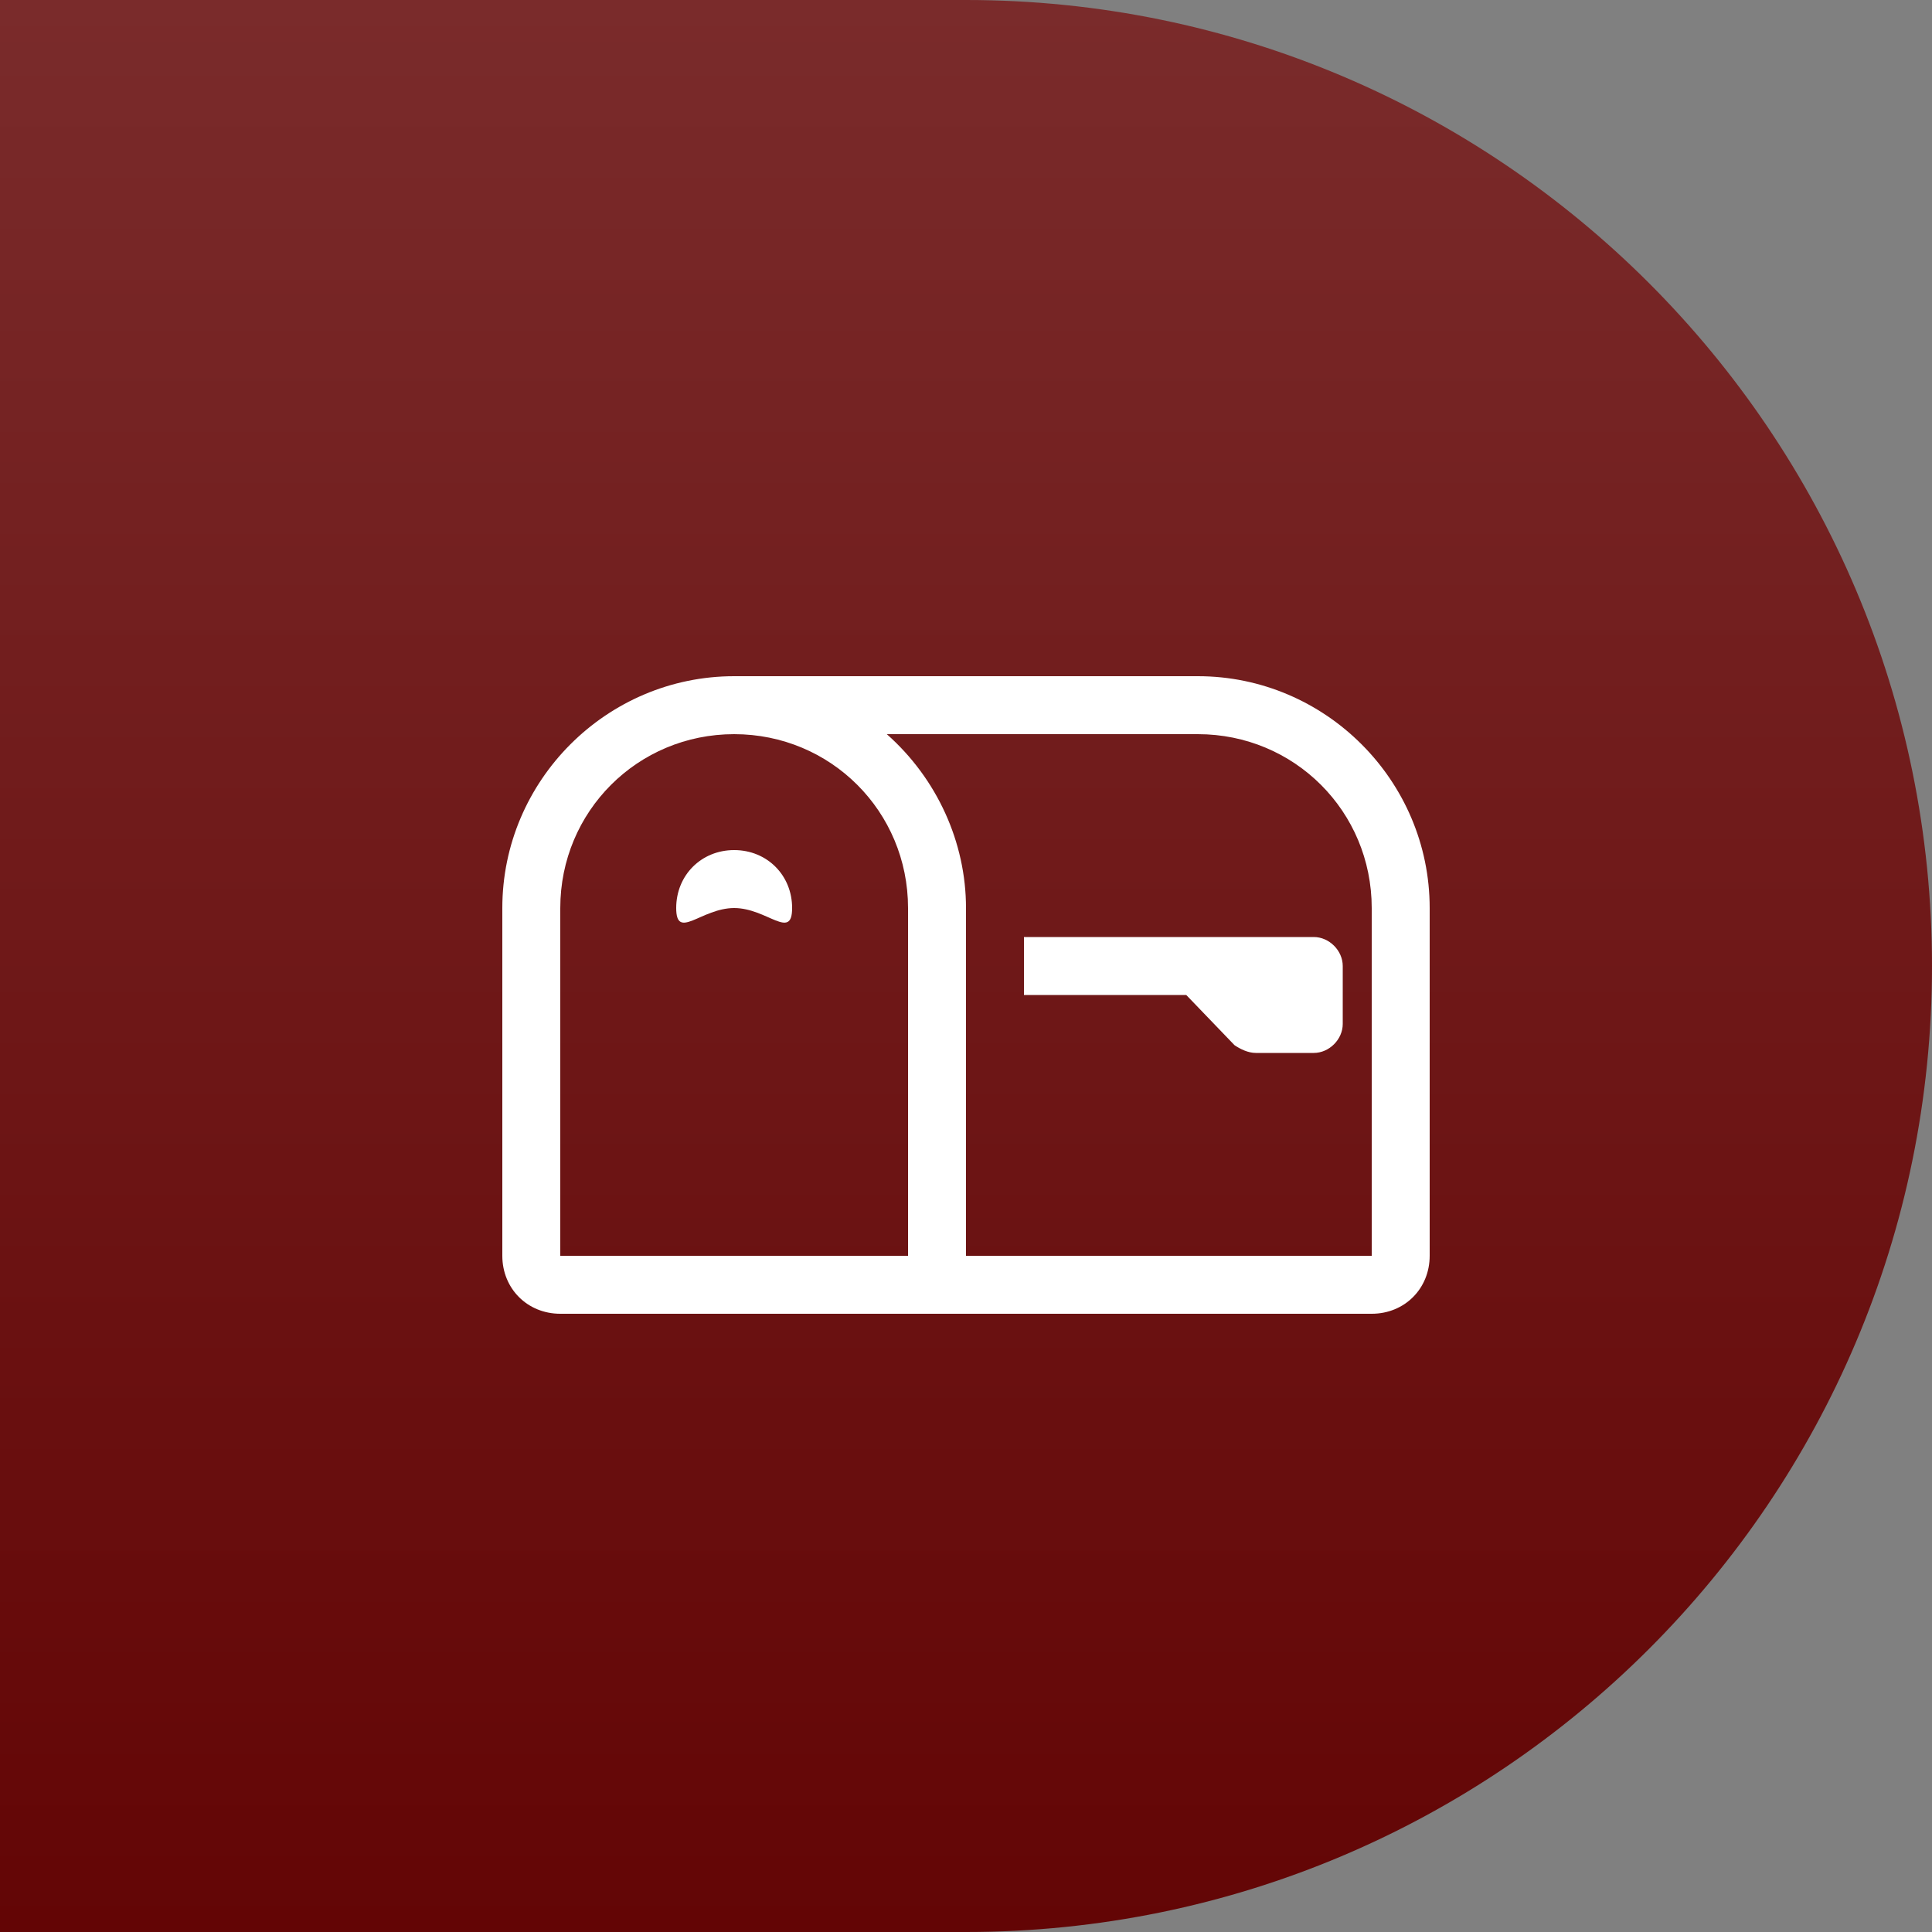
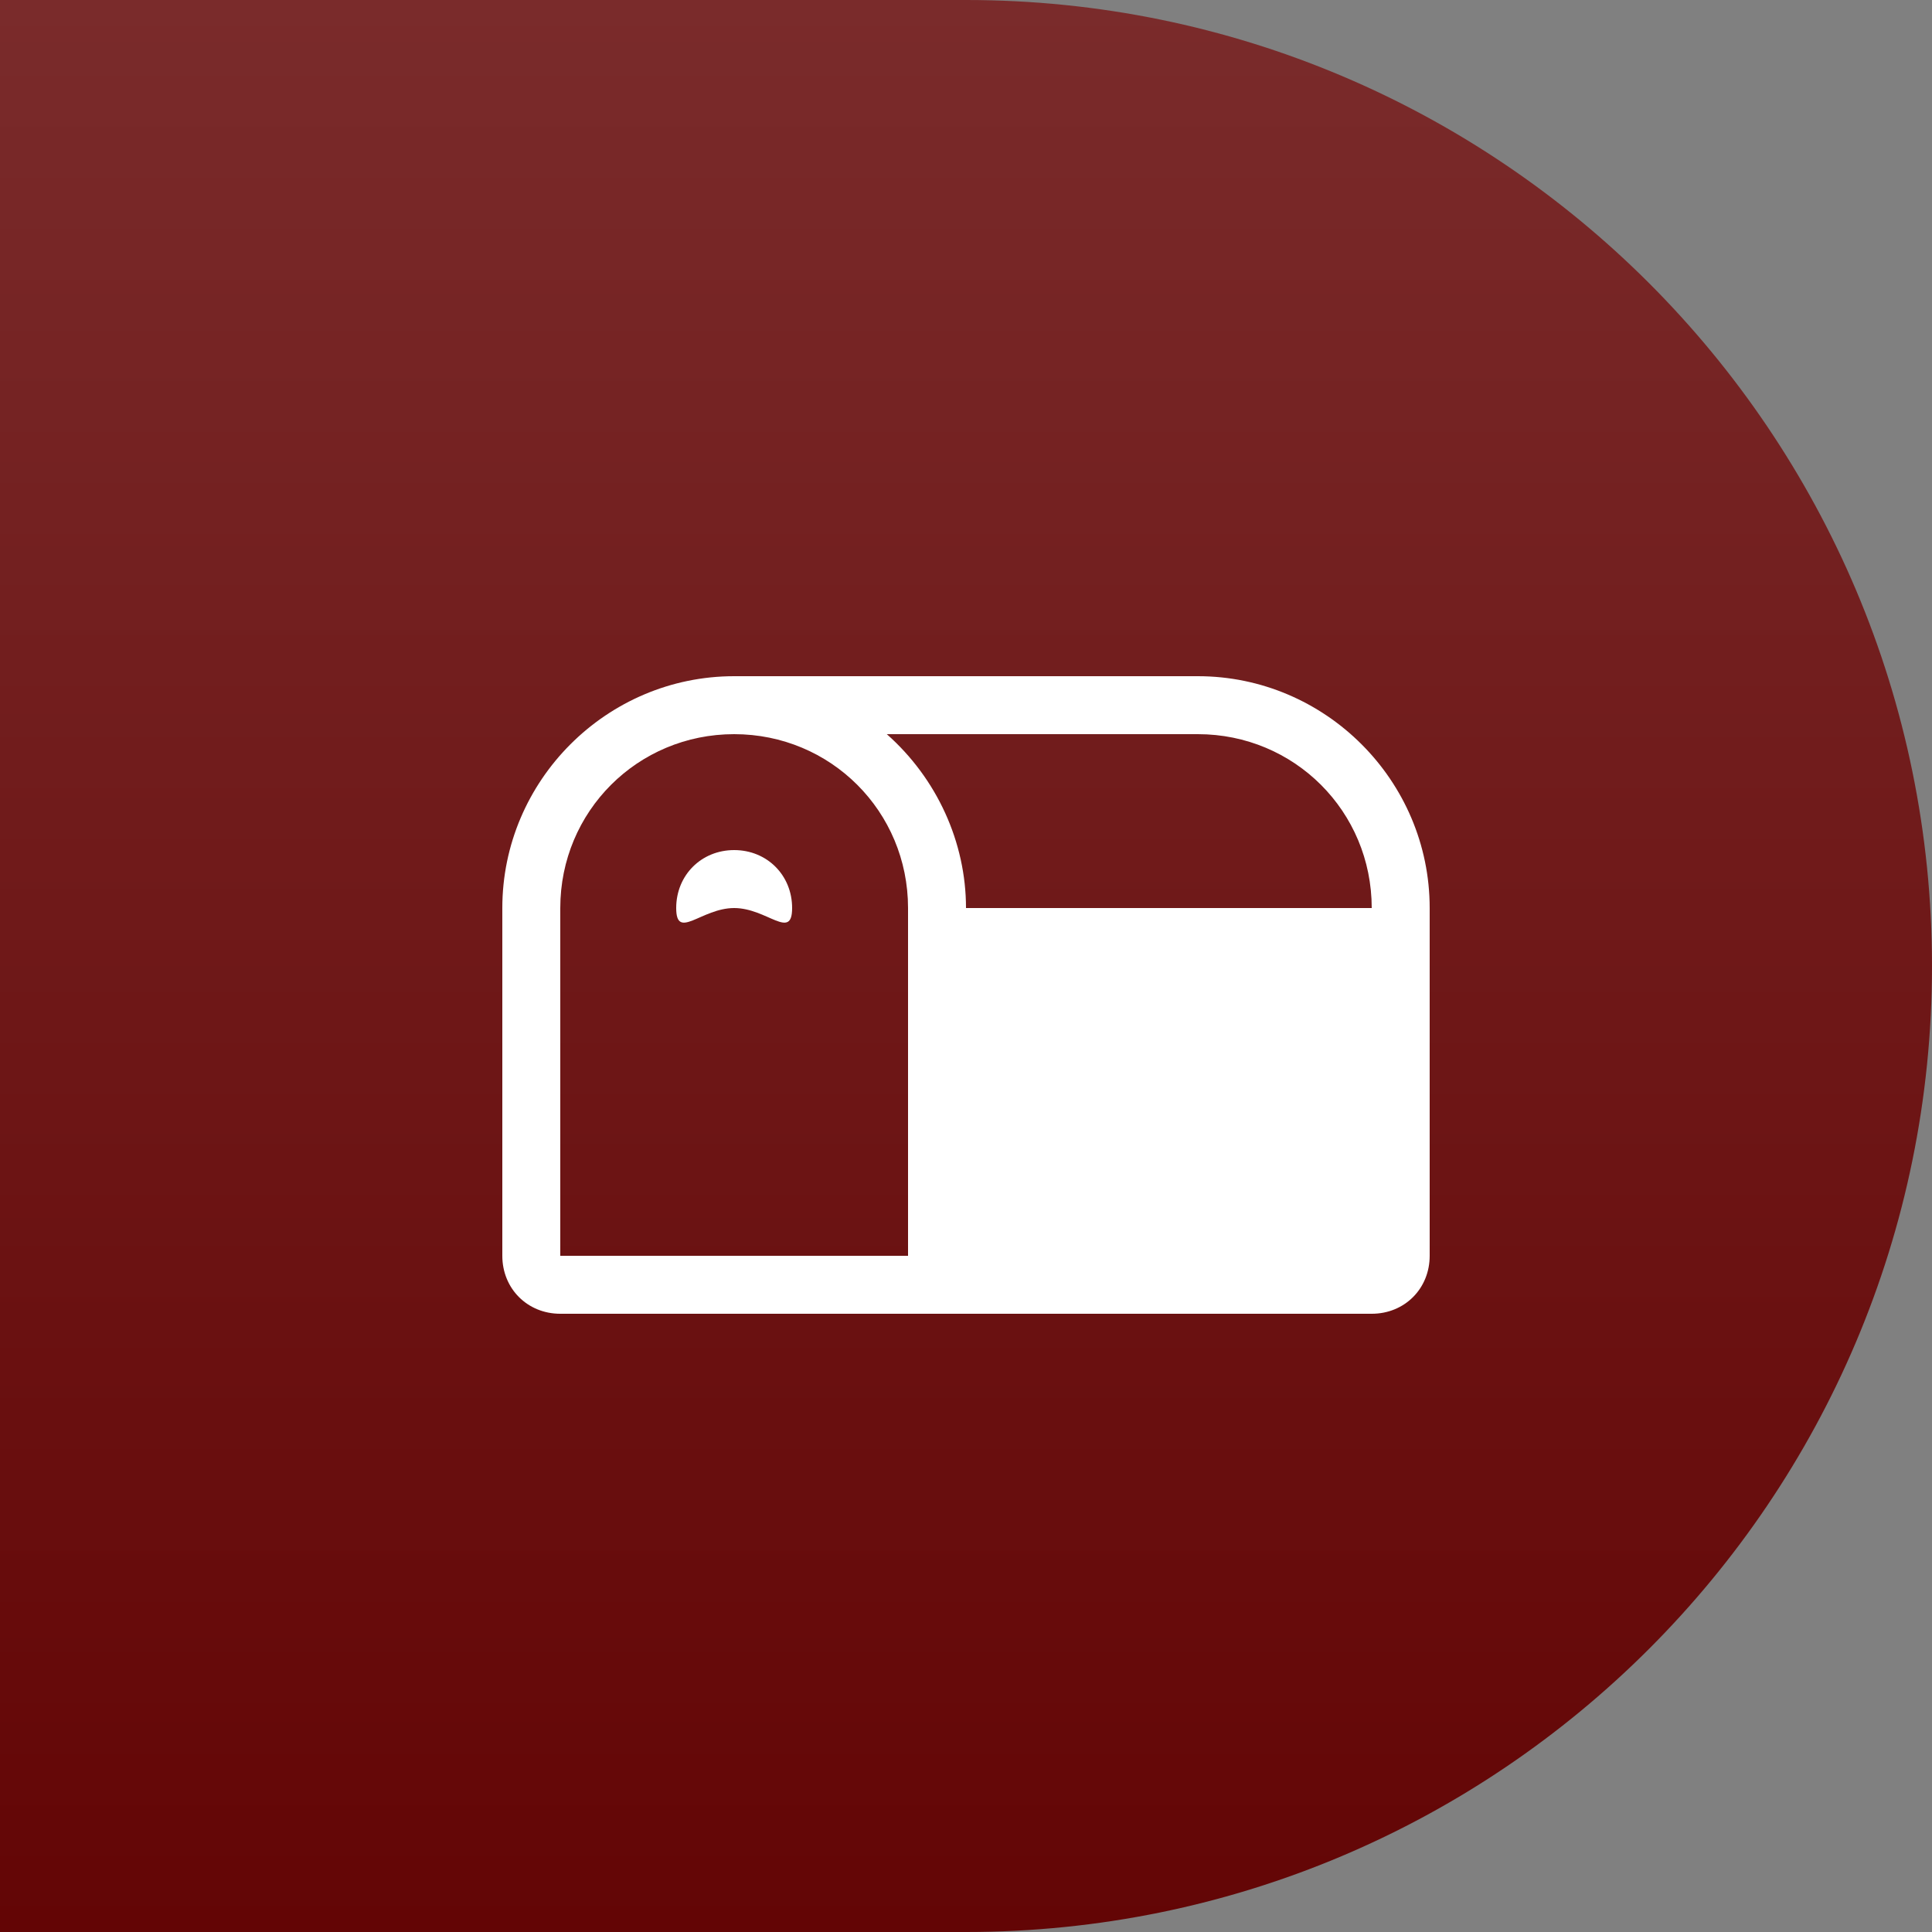
<svg xmlns="http://www.w3.org/2000/svg" version="1.1" id="Layer_1" x="0px" y="0px" viewBox="0 0 100 100" style="enable-background:new 0 0 100 100;" xml:space="preserve">
  <rect x="0" y="0" width="100" height="100" fill="#808080" stroke="none" />
  <style type="text/css">
	.st0{fill-rule:evenodd;clip-rule:evenodd;fill:url(#SVGID_1_);}
	.st1{fill-rule:evenodd;clip-rule:evenodd;fill:#FFFFFF;}
	.st2{fill:#FFFFFF;}
</style>
  <linearGradient id="SVGID_1_" gradientUnits="userSpaceOnUse" x1="50" y1="0" x2="50" y2="100">
    <stop offset="2.131116e-07" style="stop-color:#7A2B2B" />
    <stop offset="1" style="stop-color:#630505" />
  </linearGradient>
  <path class="st0" d="M100,50c0,27.6-22.4,50-50,50s-50,0-50,0V0c0,0,35.1,0,50,0C77.6,0,100,22.4,100,50z" />
-   <path class="st1" d="M38,38c-5,0-9,4-9,9v18h18V47C47,42,43,38,38,38z M38,35h24c6.6,0,12,5.4,12,12v18c0,1.7-1.3,3-3,3H29  c-1.7,0-3-1.3-3-3V47C26,40.4,31.4,35,38,35z M45.9,38c2.6,2.3,4.1,5.6,4.1,9v18h21V47c0-5-4-9-9-9H45.9z" />
-   <path class="st1" d="M61.4,51.5H53v-3h15c0.8,0,1.5,0.7,1.5,1.5v3c0,0.8-0.7,1.5-1.5,1.5h-3c-0.4,0-0.8-0.2-1.1-0.4L61.4,51.5z" />
+   <path class="st1" d="M38,38c-5,0-9,4-9,9v18h18V47C47,42,43,38,38,38z M38,35h24c6.6,0,12,5.4,12,12v18c0,1.7-1.3,3-3,3H29  c-1.7,0-3-1.3-3-3V47C26,40.4,31.4,35,38,35z M45.9,38c2.6,2.3,4.1,5.6,4.1,9h21V47c0-5-4-9-9-9H45.9z" />
  <path class="st2" d="M41,47c0,1.7-1.3,0-3,0s-3,1.7-3,0c0-1.7,1.3-3,3-3S41,45.3,41,47z" />
</svg>